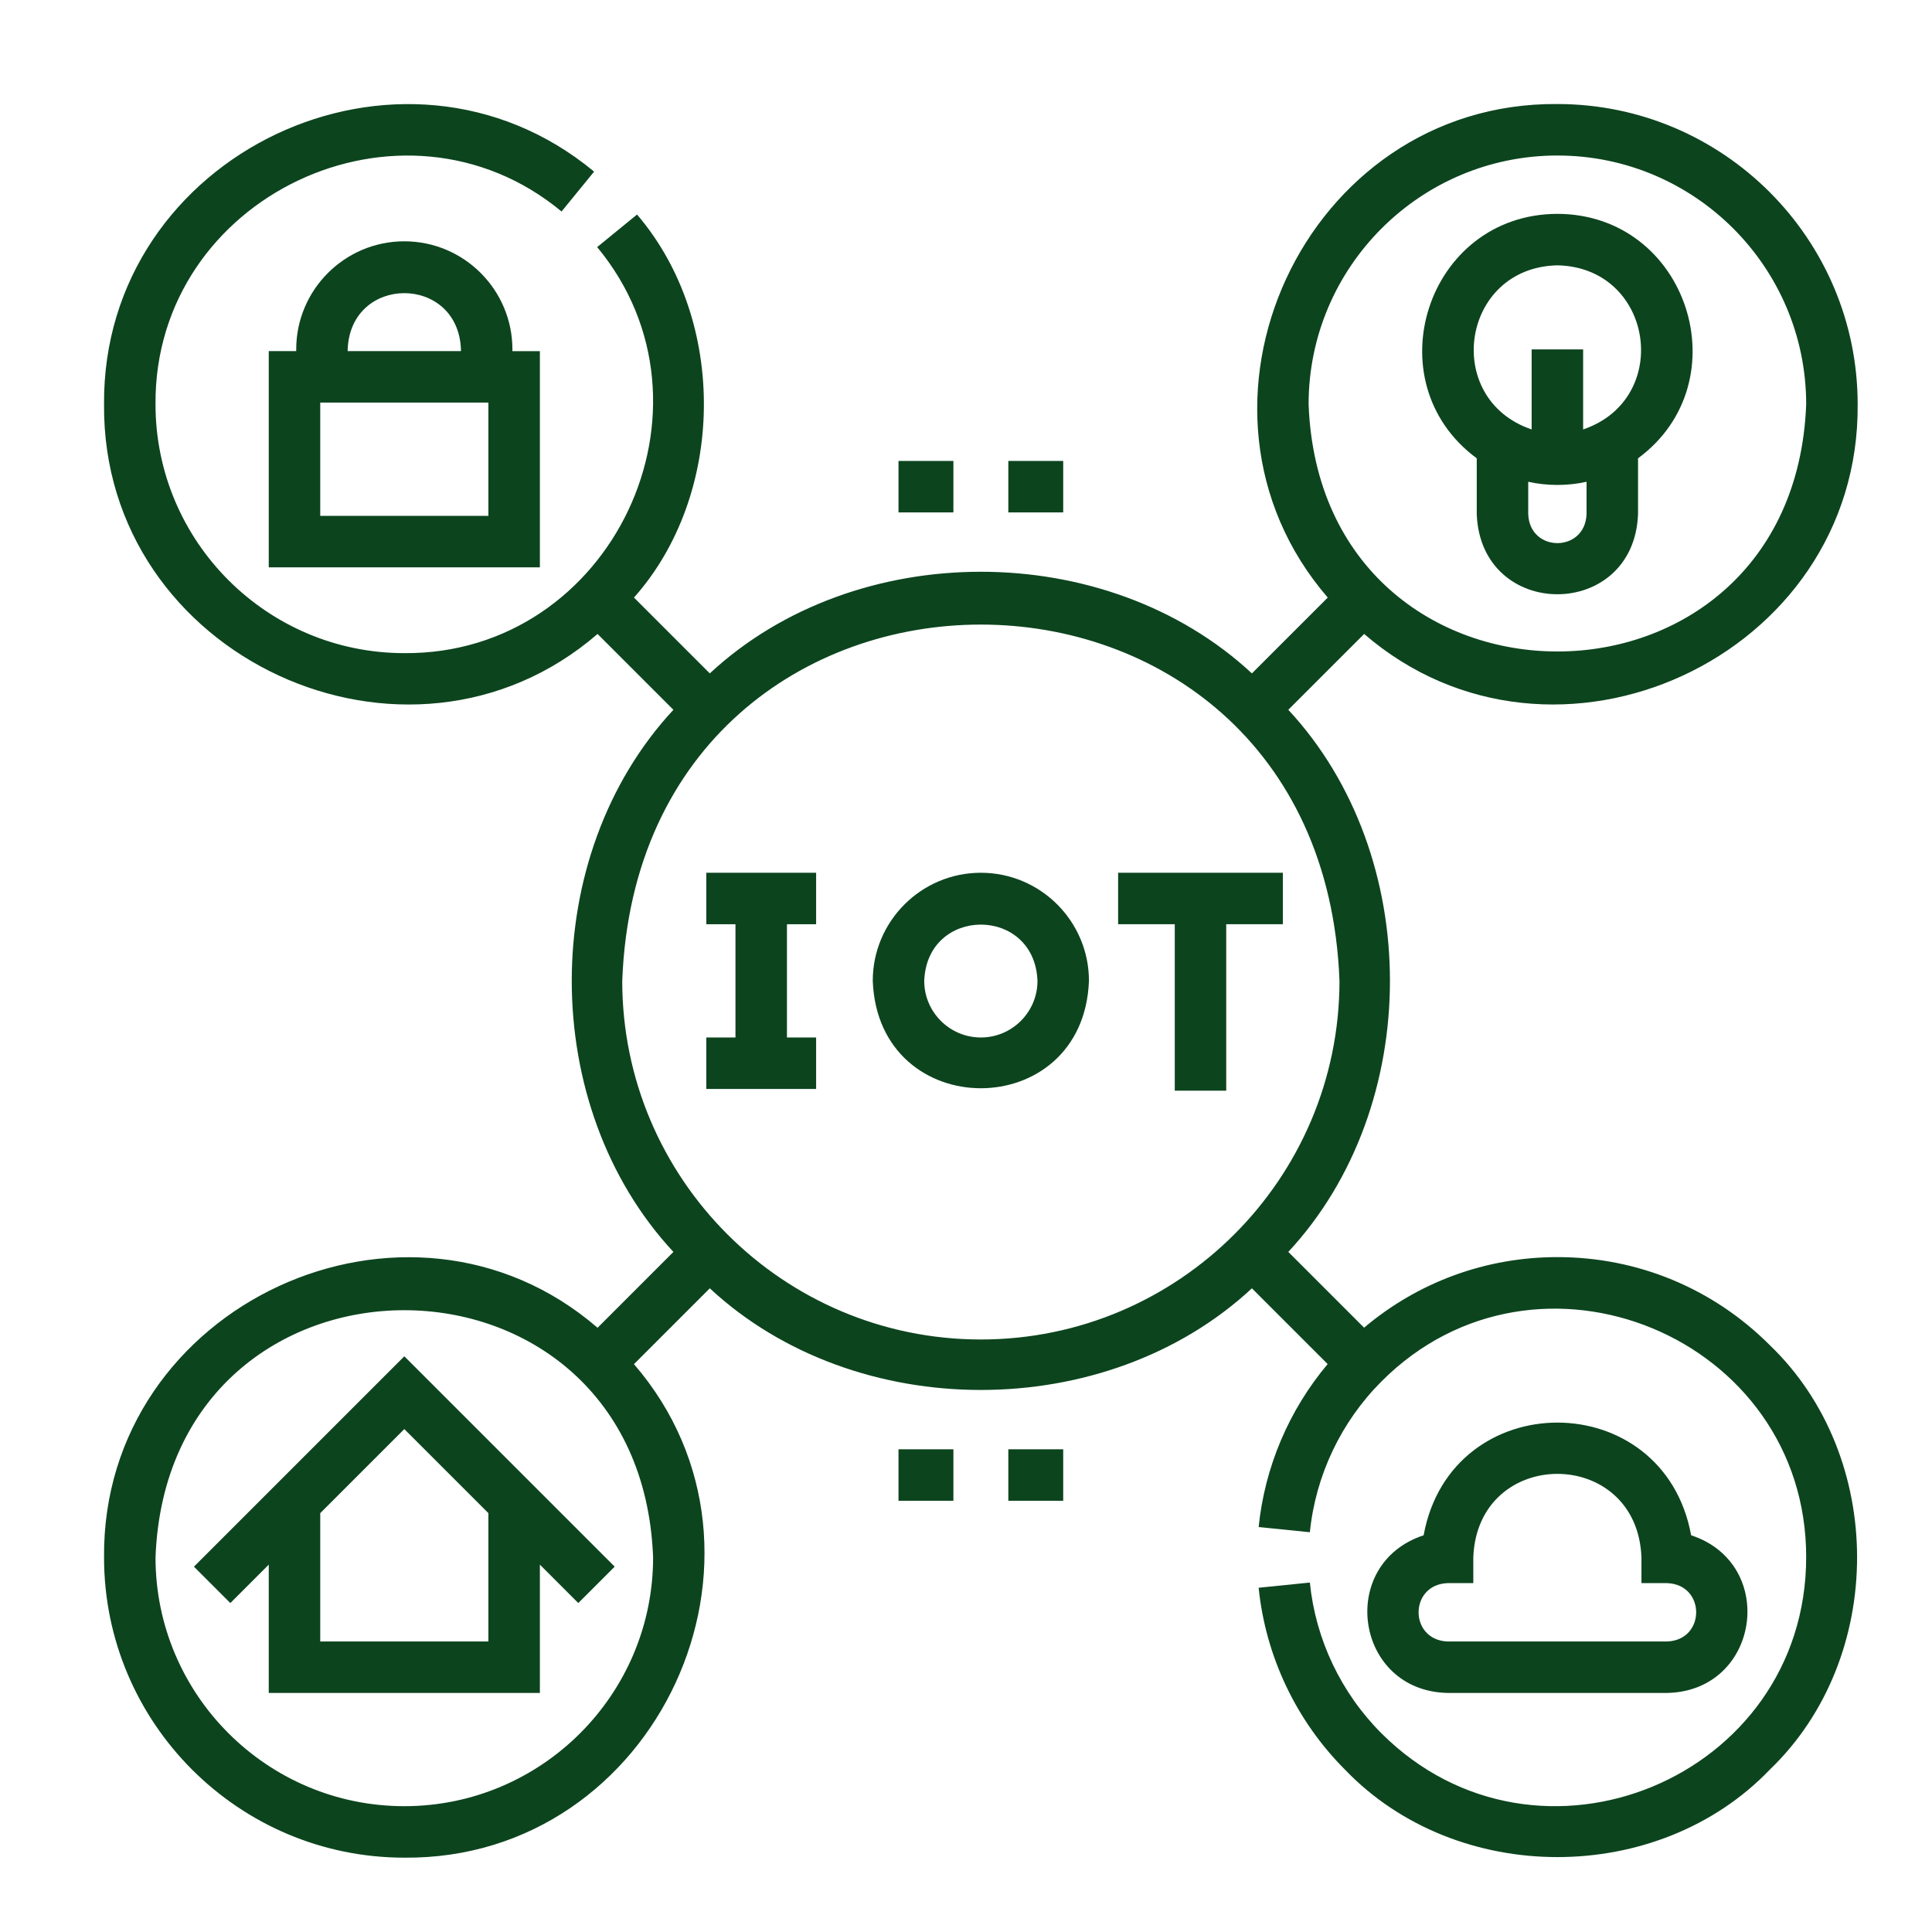
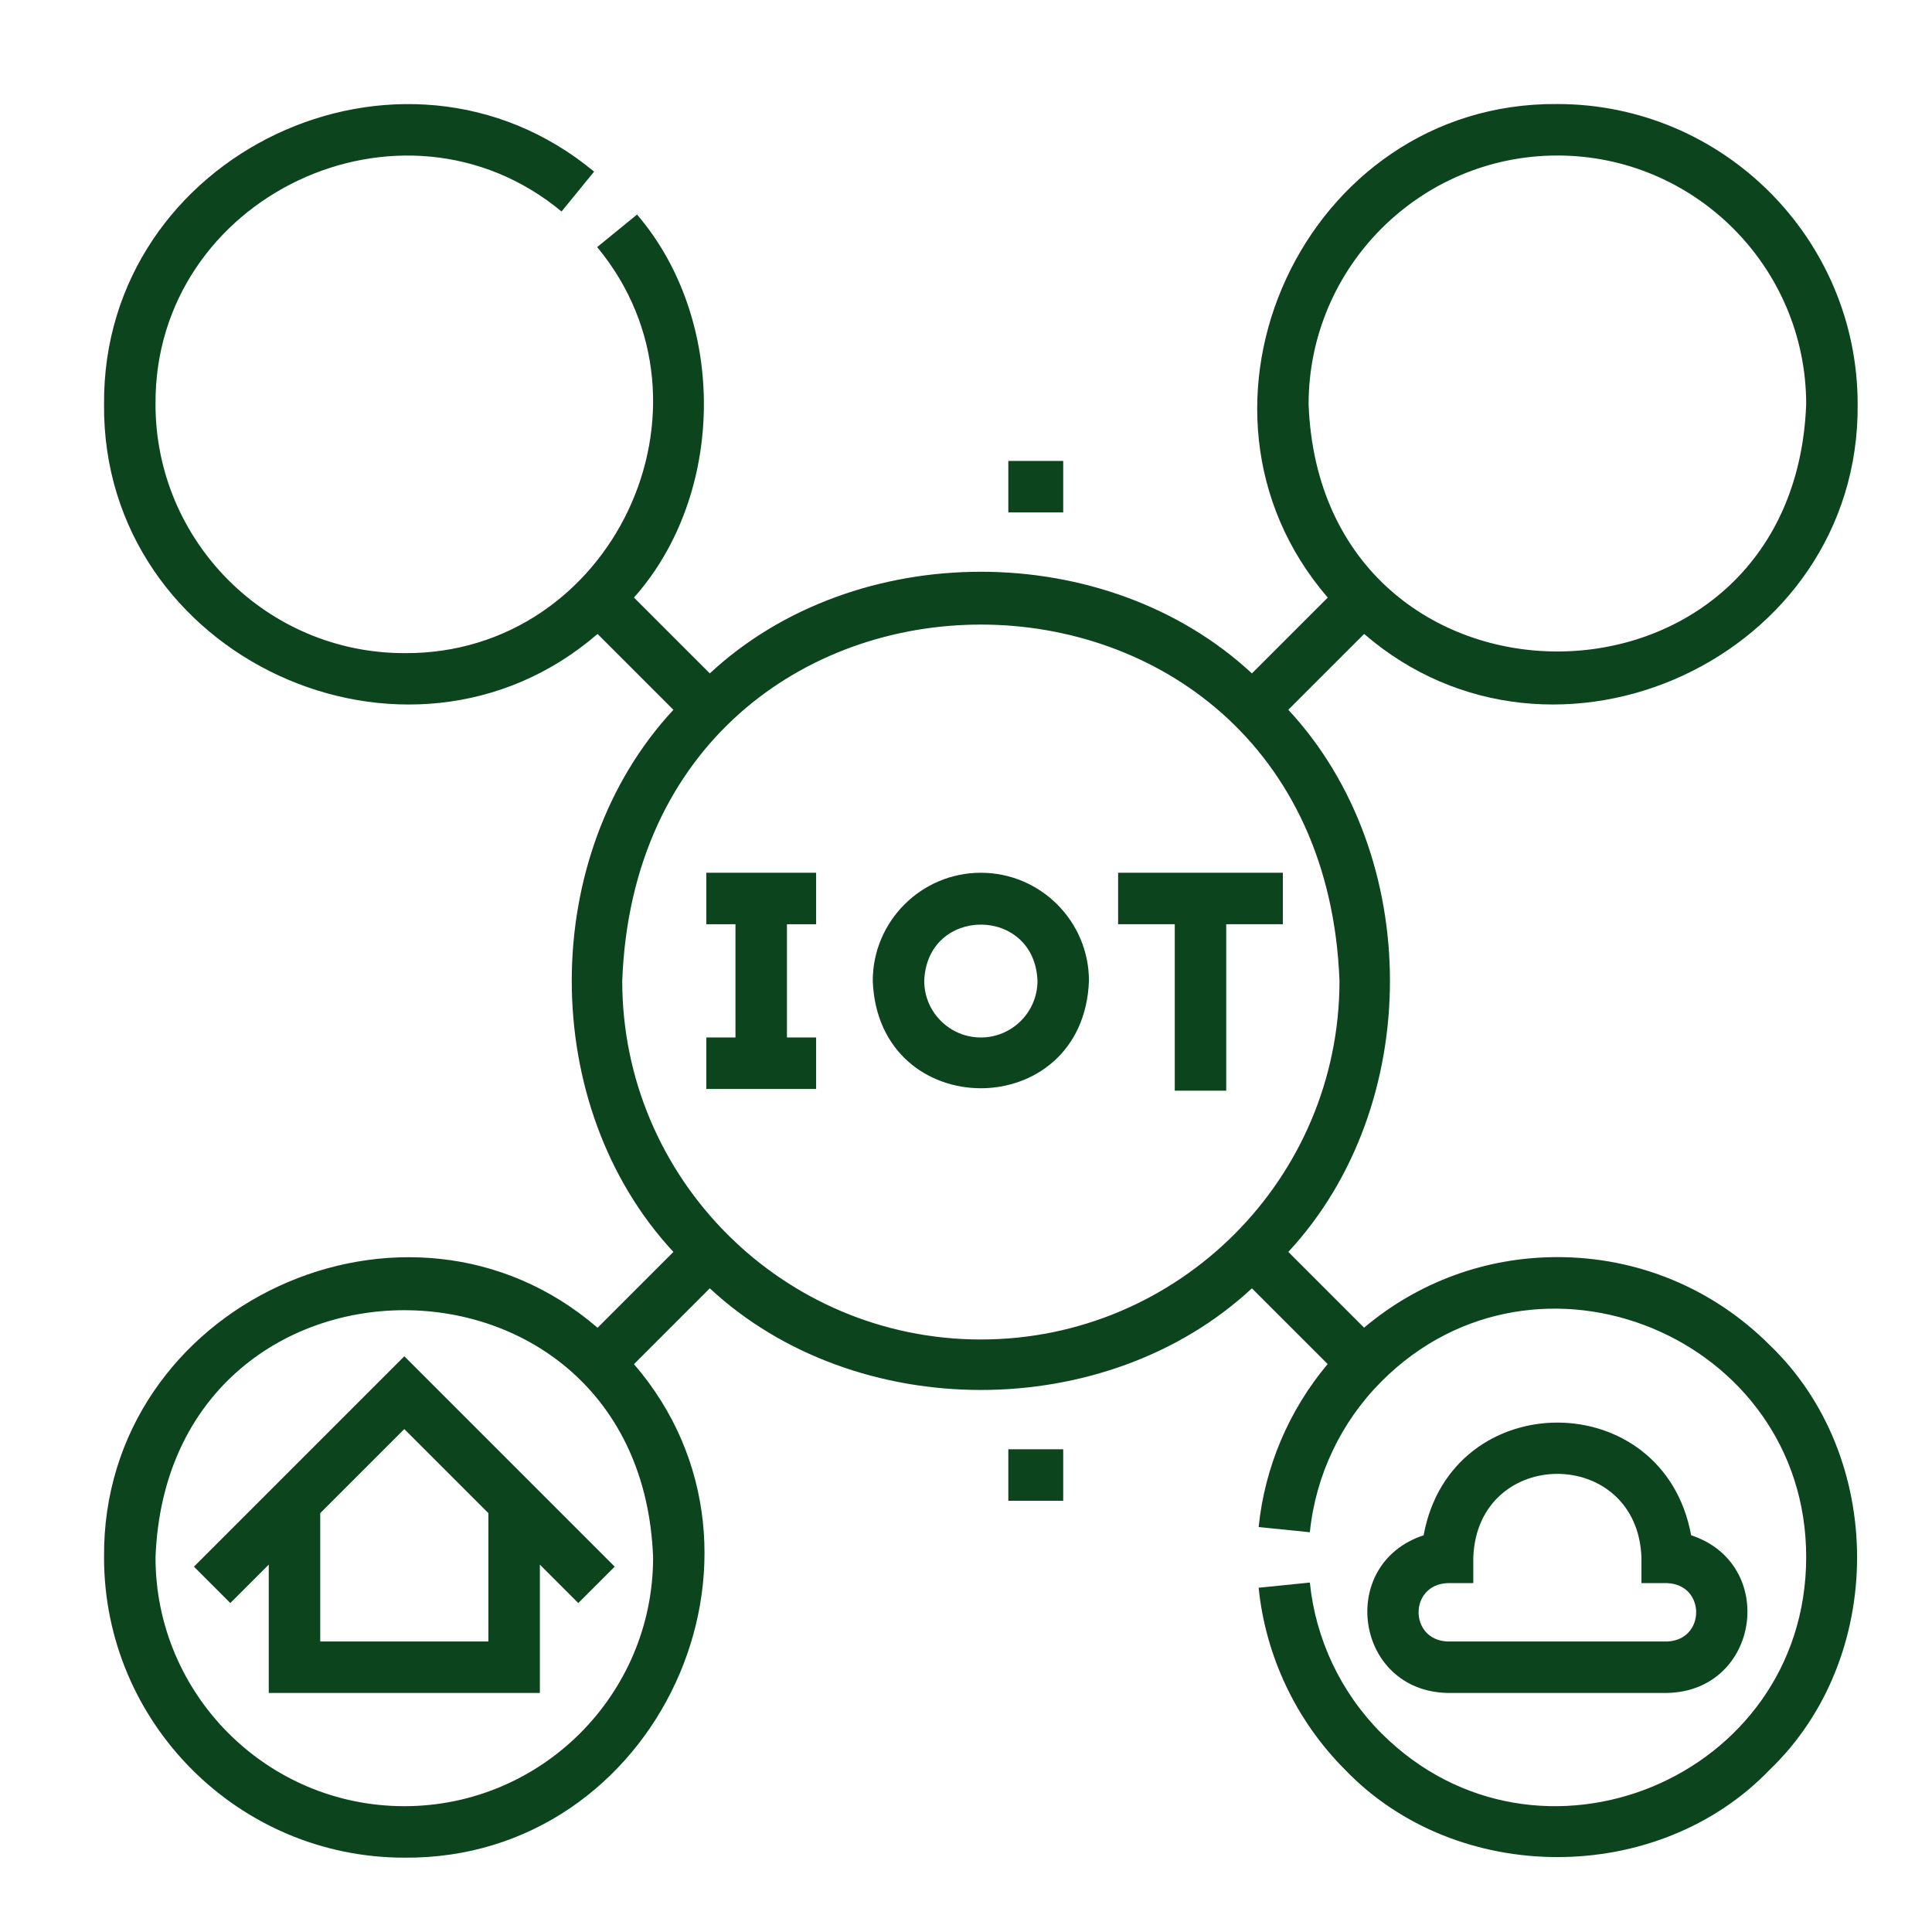
<svg xmlns="http://www.w3.org/2000/svg" version="1.1" x="0px" y="0px" width="130px" height="130px" viewBox="-7 -7 130 130" enable-background="new -7 -7 130 130" xml:space="preserve">
  <defs>
</defs>
-   <path fill="#0C441E" d="M20.205,9.237c-4.01,0-7.274,3.263-7.274,7.274v0.116h-1.847v14.547h18.243V16.627h-1.848v-0.116  C27.479,12.5,24.217,9.237,20.205,9.237z M16.395,16.511c0.193-5.049,7.43-5.045,7.621,0v0.116h-7.621V16.511z M25.863,27.71H14.548  v-7.62h11.315V27.71z" />
  <path fill="#0C441E" d="M90.403,106.914h14.779c6.237-0.129,7.46-8.685,1.611-10.608c-1.854-10.114-16.151-10.107-18,0  C82.94,98.231,84.171,106.787,90.403,106.914z M90.403,99.525h1.732v-1.731c0.285-7.497,11.032-7.492,11.315,0v1.731h1.731  c2.602,0.099,2.599,3.828,0,3.927H90.403C87.804,103.352,87.805,99.624,90.403,99.525z" />
-   <path fill="#0C441E" d="M92.367,23.838v3.757c0.273,7.191,10.582,7.186,10.853,0v-3.757c6.981-5.146,3.362-16.427-5.427-16.448  C89.004,7.411,85.385,18.694,92.367,23.838z M99.756,27.595c-0.099,2.601-3.827,2.599-3.925,0v-2.178  c1.256,0.285,2.668,0.285,3.925,0V27.595z M97.794,10.854c6.471,0.132,7.78,8.991,1.731,11.042v-5.385h-3.464v5.385  C90.009,19.842,91.327,10.984,97.794,10.854z" />
  <path fill="#0C441E" d="M6.05,98.417l2.449,2.448l2.585-2.585v8.634h18.243V98.28l2.585,2.585l2.449-2.448L20.205,84.262  L6.05,98.417z M25.863,103.452H14.548v-8.636l5.657-5.657l5.658,5.657V103.452z" />
  <path fill="#0C441E" d="M40.526,55.19h1.962v7.62h-1.962v3.464h7.389V62.81h-1.963v-7.62h1.963v-3.464h-7.389V55.19z" />
  <path fill="#0C441E" d="M68.236,51.726v3.464h3.811v11.199h3.463V55.19h3.81v-3.464H68.236z" />
  <path fill="#0C441E" d="M59,51.726c-4.012,0-7.274,3.263-7.274,7.274c0.366,9.636,14.183,9.633,14.547,0  C66.273,54.989,63.011,51.726,59,51.726L59,51.726z M59,62.81c-2.101,0-3.811-1.709-3.811-3.81c0.192-5.048,7.43-5.046,7.621,0  C62.81,61.101,61.1,62.81,59,62.81L59,62.81z" />
  <path fill="#0C441E" d="M97.794,77.588c-4.815,0-9.371,1.679-13.008,4.749l-5.099-5.099c9.12-9.812,9.119-26.668,0-36.478  l5.104-5.103c12.772,11.03,33.354,1.586,33.207-15.452c0-11.141-9.063-20.205-20.204-20.205  C80.755-0.144,71.312,20.436,82.342,33.209l-5.104,5.103c-9.812-9.12-26.668-9.118-36.478,0l-5.102-5.103  c6.141-6.9,6.334-18.615,0.207-25.773l-2.683,2.191c8.899,10.734,0.989,27.426-12.976,27.321c-9.231,0-16.742-7.51-16.742-16.741  C3.361,6.241,20.051-1.669,30.786,7.231l2.19-2.683C20.018-6.195-0.125,3.351,0.001,20.206  c-0.146,17.037,20.436,26.483,33.208,15.452l5.103,5.103c-9.12,9.812-9.118,26.668,0,36.478l-5.103,5.104  C20.436,71.312-0.146,80.756,0.001,97.794c0,11.141,9.063,20.204,20.204,20.204c17.039,0.146,26.483-20.435,15.453-33.207  l5.103-5.103c9.812,9.12,26.669,9.119,36.478,0l5.097,5.096c-2.603,3.096-4.236,6.931-4.644,10.967l3.446,0.35  c0.386-3.821,2.097-7.424,4.817-10.145c10.47-10.504,28.605-2.991,28.579,11.838c-0.014,14.86-18.063,22.335-28.579,11.837  c-2.721-2.72-4.432-6.322-4.817-10.144l-3.446,0.349c0.466,4.613,2.531,8.962,5.815,12.245c7.52,7.838,21.053,7.838,28.573,0  c7.839-7.521,7.839-21.055,0-28.574C108.265,79.69,103.19,77.588,97.794,77.588L97.794,77.588z M97.794,3.464  c9.231,0,16.74,7.51,16.74,16.741c-0.842,22.179-32.644,22.173-33.481,0C81.053,10.975,88.563,3.464,97.794,3.464z M20.205,114.534  c-9.231,0-16.741-7.51-16.741-16.74c0.841-22.181,32.644-22.174,33.482,0C36.947,107.024,29.437,114.534,20.205,114.534z M59,83.131  c-13.306,0-24.131-10.825-24.131-24.131c1.212-31.969,47.053-31.96,48.262,0C83.131,72.306,72.306,83.131,59,83.131z" />
  <path fill="#0C441E" d="M60.848,24.016h3.693v3.463h-3.693V24.016z" />
-   <path fill="#0C441E" d="M53.458,24.016h3.694v3.463h-3.694V24.016z" />
  <path fill="#0C441E" d="M60.848,90.519h3.693v3.464h-3.693V90.519z" />
-   <path fill="#0C441E" d="M53.458,90.519h3.694v3.464h-3.694V90.519z" />
</svg>